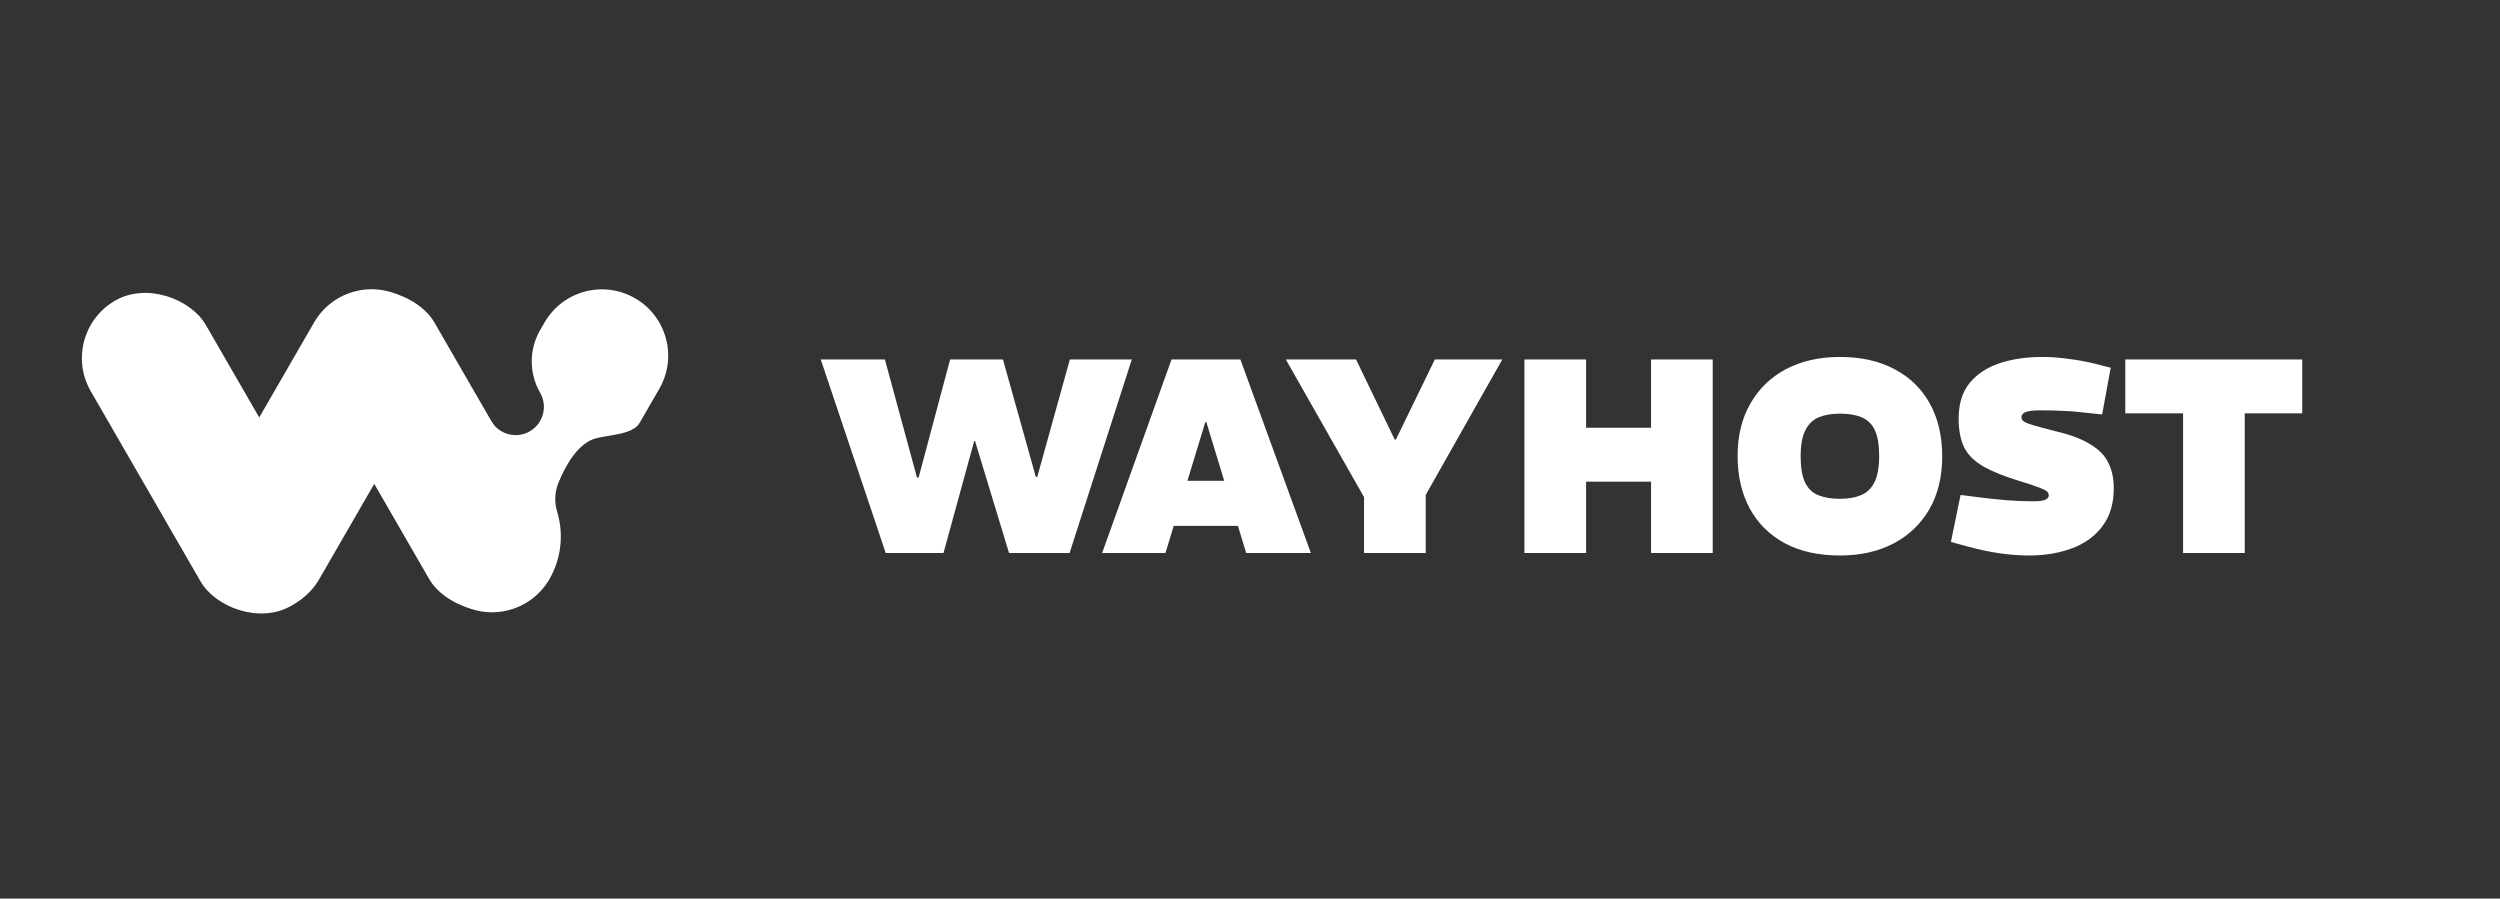
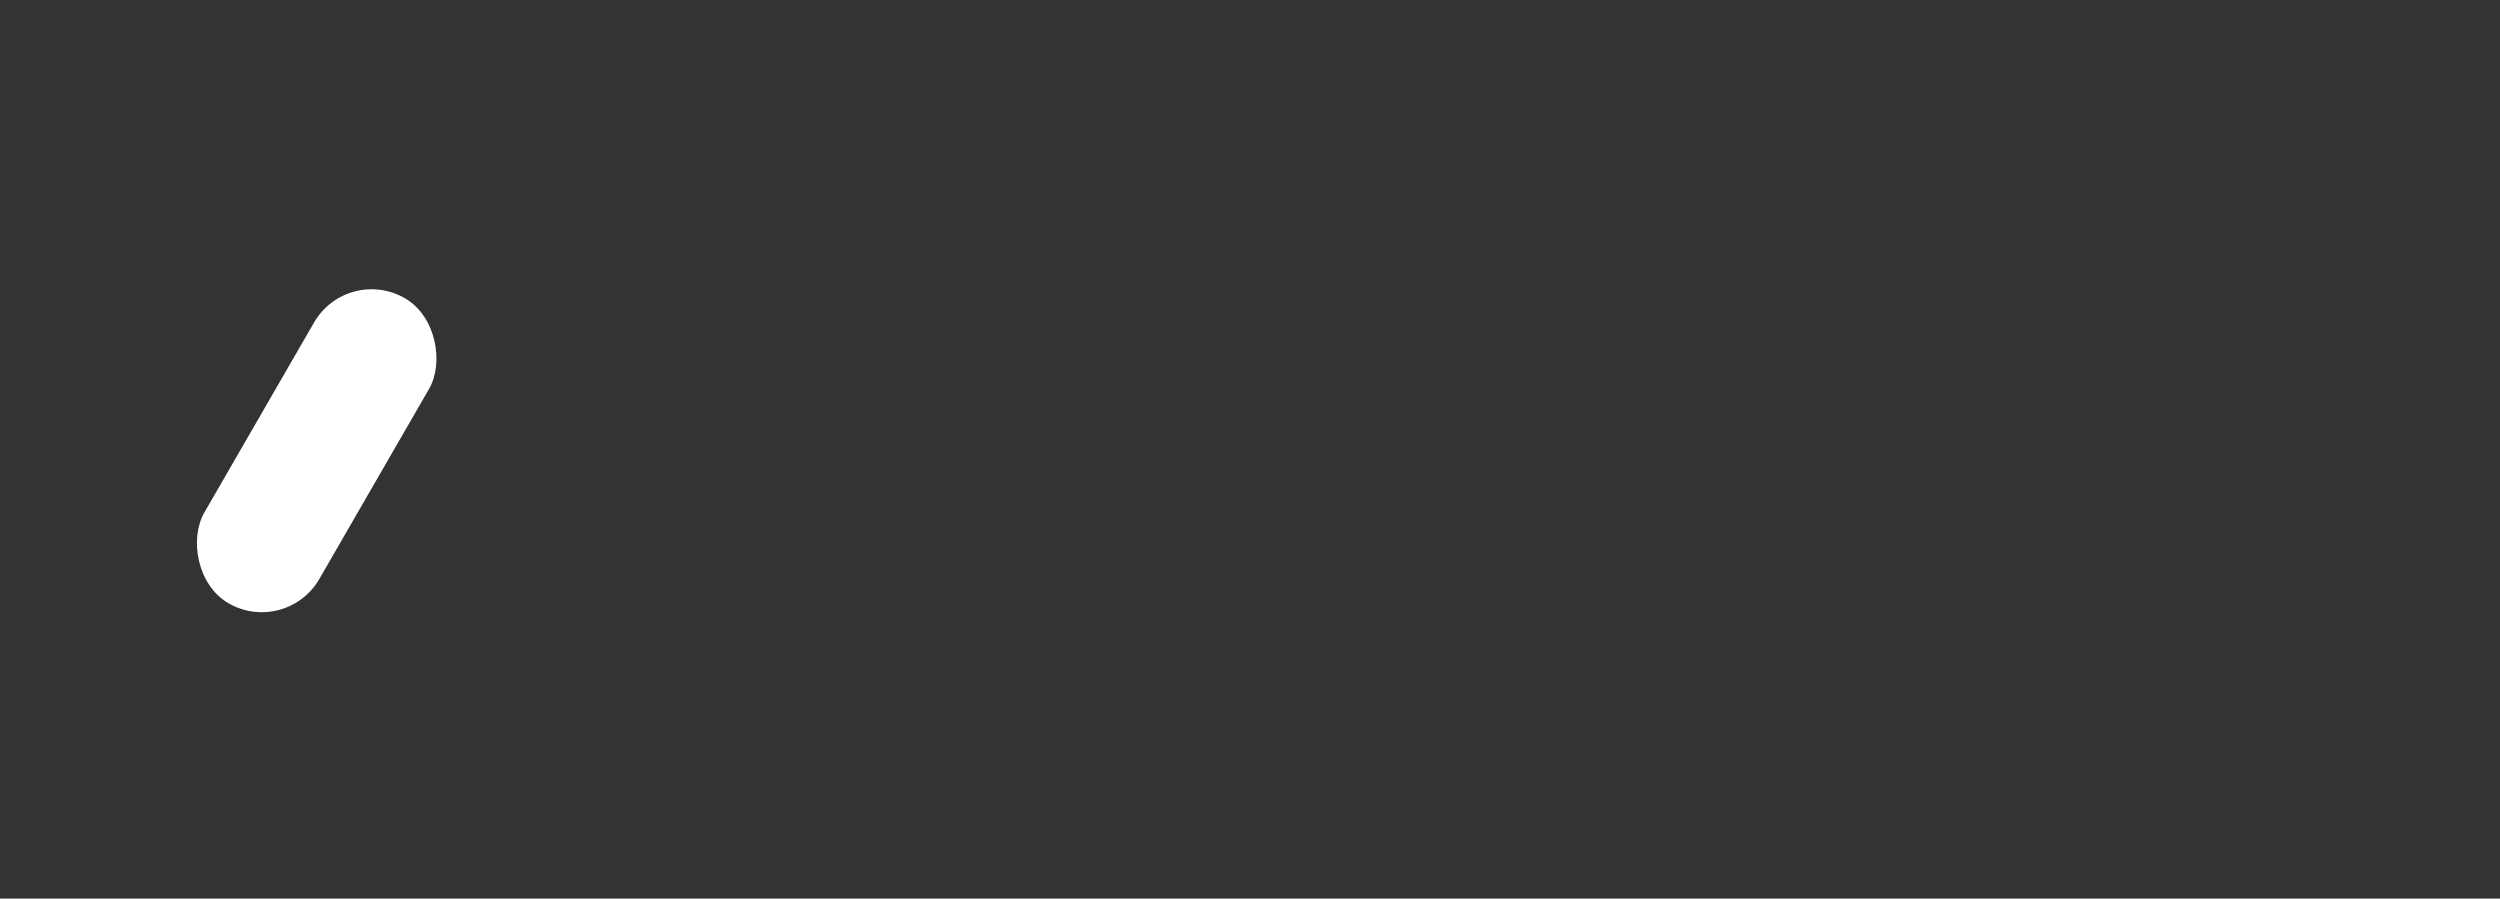
<svg xmlns="http://www.w3.org/2000/svg" width="217" height="78" viewBox="0 0 217 78" fill="none">
  <rect x="0" y="0" width="217" height="78" fill="#333333" stroke="none" />
-   <path d="M76.88 48L71.24 31.2H76.808L79.592 41.448H79.736L82.472 31.2H87.056L89.912 41.4H90.032L92.864 31.2H98.24L92.84 48H87.584L84.632 38.28H84.56L81.896 48H76.88ZM95.665 48L101.689 31.2H107.665L113.785 48H108.169L104.713 36.648H104.617L101.161 48H95.665ZM101.137 45.648V41.736H108.241V45.648H101.137ZM118.4 48V43.152L111.608 31.2H117.704L121.064 38.16H121.16L124.544 31.2H130.4L123.752 42.96V48H118.4ZM132.32 48V31.2H137.672V37.128H143.312V31.2H148.664V48H143.312V41.808H137.672V48H132.32ZM159.704 48.216C157.848 48.216 156.256 47.864 154.928 47.16C153.6 46.44 152.584 45.432 151.88 44.136C151.176 42.84 150.824 41.32 150.824 39.576C150.824 37.832 151.192 36.32 151.928 35.04C152.664 33.744 153.696 32.744 155.024 32.04C156.368 31.336 157.928 30.984 159.704 30.984C161.56 30.984 163.152 31.344 164.48 32.064C165.808 32.768 166.824 33.768 167.528 35.064C168.232 36.344 168.584 37.864 168.584 39.624C168.584 41.368 168.216 42.888 167.48 44.184C166.744 45.464 165.712 46.456 164.384 47.16C163.056 47.864 161.496 48.216 159.704 48.216ZM159.704 43.296C160.424 43.296 161.032 43.192 161.528 42.984C162.04 42.776 162.432 42.4 162.704 41.856C162.976 41.312 163.112 40.552 163.112 39.576C163.112 38.6 162.984 37.848 162.728 37.32C162.472 36.792 162.088 36.424 161.576 36.216C161.08 36.008 160.456 35.904 159.704 35.904C159 35.904 158.392 36.008 157.88 36.216C157.368 36.424 156.976 36.8 156.704 37.344C156.432 37.872 156.296 38.632 156.296 39.624C156.296 40.584 156.424 41.336 156.68 41.88C156.936 42.408 157.32 42.776 157.832 42.984C158.344 43.192 158.968 43.296 159.704 43.296ZM176.13 48.216C175.298 48.216 174.442 48.152 173.562 48.024C172.682 47.896 171.77 47.704 170.826 47.448L169.338 47.04L170.178 42.96L172.242 43.224C172.77 43.288 173.402 43.352 174.138 43.416C174.89 43.48 175.674 43.512 176.49 43.512C177.002 43.512 177.354 43.464 177.546 43.368C177.738 43.272 177.834 43.152 177.834 43.008C177.834 42.896 177.794 42.792 177.714 42.696C177.634 42.6 177.41 42.48 177.042 42.336C176.69 42.192 176.09 41.992 175.242 41.736C173.93 41.336 172.89 40.912 172.122 40.464C171.354 40.016 170.81 39.472 170.49 38.832C170.17 38.176 170.01 37.344 170.01 36.336C170.01 35.072 170.322 34.048 170.946 33.264C171.586 32.48 172.45 31.904 173.538 31.536C174.642 31.168 175.89 30.984 177.282 30.984C178.018 30.984 178.778 31.04 179.562 31.152C180.346 31.248 181.122 31.392 181.89 31.584L183.21 31.92L182.466 35.976L180.186 35.736C179.882 35.704 179.482 35.68 178.986 35.664C178.49 35.632 177.866 35.616 177.114 35.616C176.522 35.616 176.098 35.664 175.842 35.76C175.586 35.856 175.458 36.016 175.458 36.24C175.458 36.352 175.514 36.456 175.626 36.552C175.738 36.648 176.002 36.76 176.418 36.888C176.85 37.016 177.53 37.2 178.458 37.44C179.754 37.744 180.762 38.128 181.482 38.592C182.218 39.04 182.73 39.576 183.018 40.2C183.322 40.824 183.474 41.552 183.474 42.384C183.474 43.712 183.146 44.808 182.49 45.672C181.85 46.536 180.97 47.176 179.85 47.592C178.746 48.008 177.506 48.216 176.13 48.216ZM189.491 48V35.88H184.475V31.2H199.835V35.88H194.843V48H189.491Z" fill="white" />
-   <rect width="11.527" height="30.583" rx="5.763" transform="matrix(0.866 -0.5 0.5 0.866 5 28.976)" fill="white" />
-   <rect width="11.527" height="30.583" rx="5.763" transform="matrix(0.866 -0.5 0.5 0.866 24.842 28.764)" fill="white" />
  <rect width="11.527" height="30.583" rx="5.763" transform="matrix(0.866 0.5 -0.5 0.866 30.143 23)" fill="white" />
-   <path fill-rule="evenodd" clip-rule="evenodd" d="M55.123 25.888C52.372 24.299 48.854 25.242 47.265 27.993L46.883 28.656C45.913 30.337 45.913 32.407 46.883 34.088C47.56 35.261 47.158 36.761 45.985 37.439C44.812 38.116 43.312 37.714 42.635 36.541C42.567 36.424 42.398 36.424 42.331 36.541L37.727 44.516C36.139 47.267 37.081 50.786 39.833 52.374C42.584 53.963 46.102 53.02 47.69 50.269C48.672 48.568 48.936 46.546 48.424 44.649L48.326 44.288C48.102 43.459 48.176 42.62 48.482 41.883C49.101 40.393 50.158 38.469 51.716 38.048C52.861 37.739 54.928 37.732 55.521 36.705L57.228 33.746C58.817 30.995 57.874 27.477 55.123 25.888Z" fill="white" />
</svg>